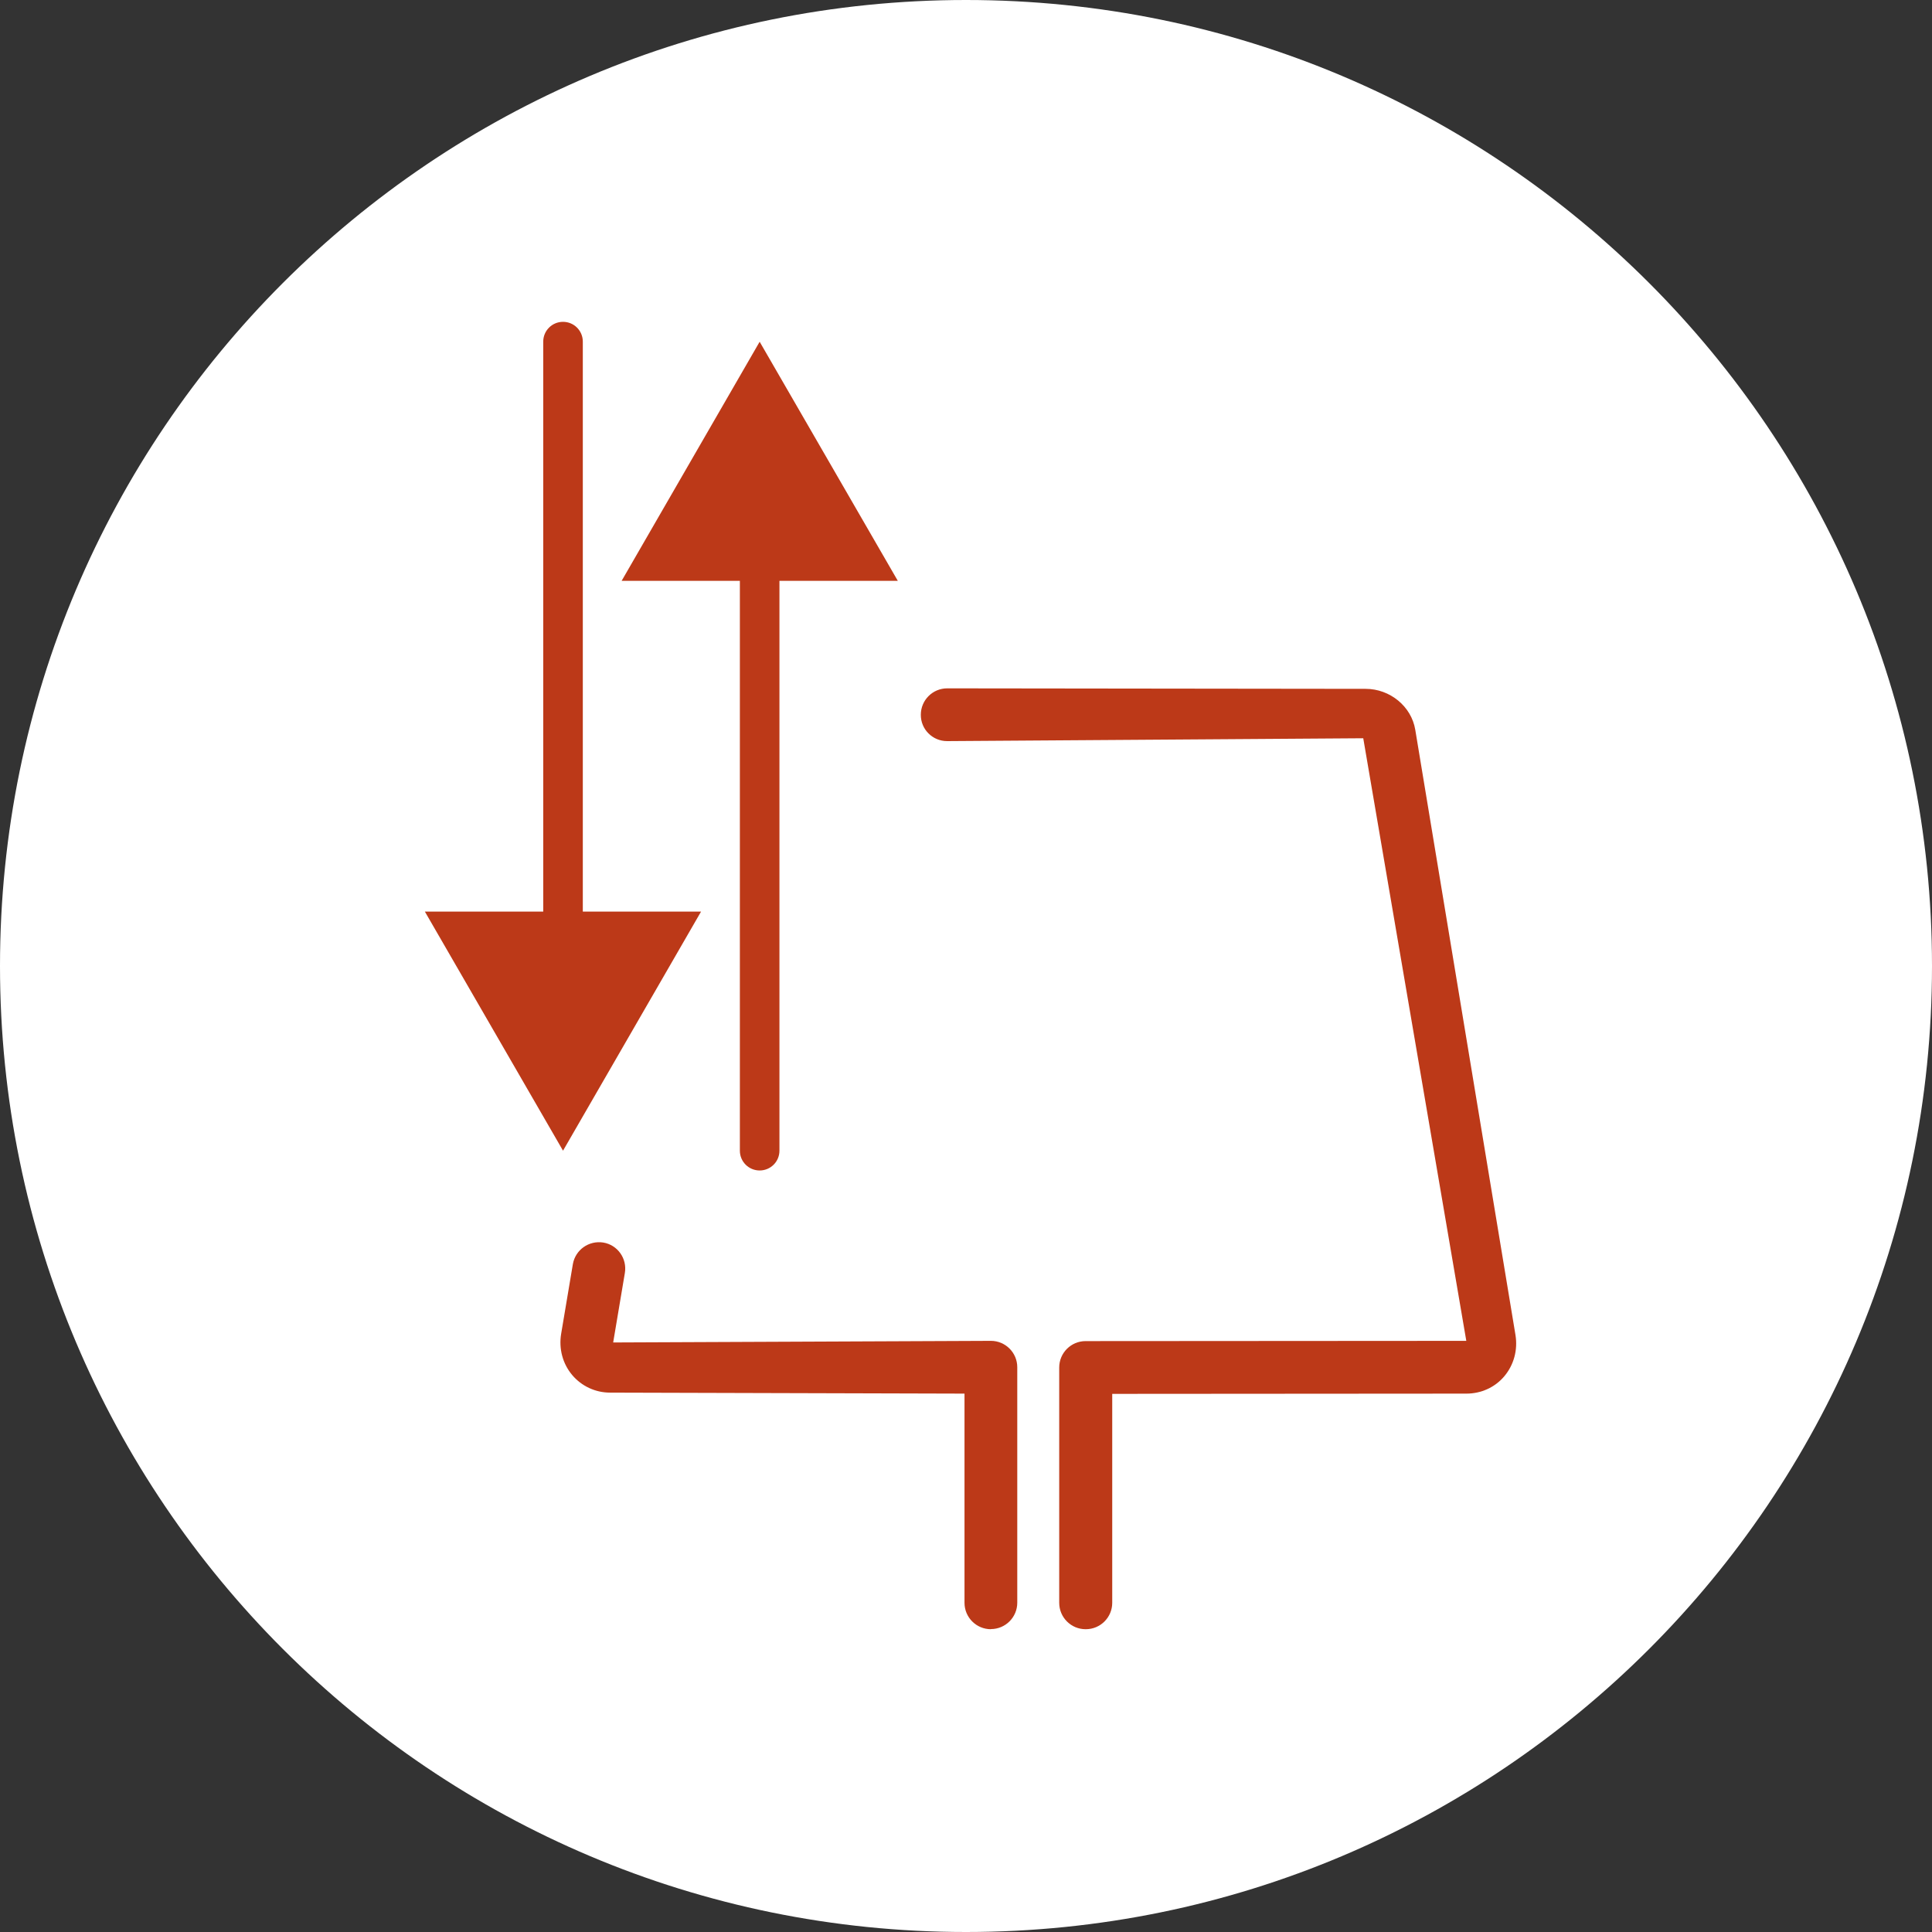
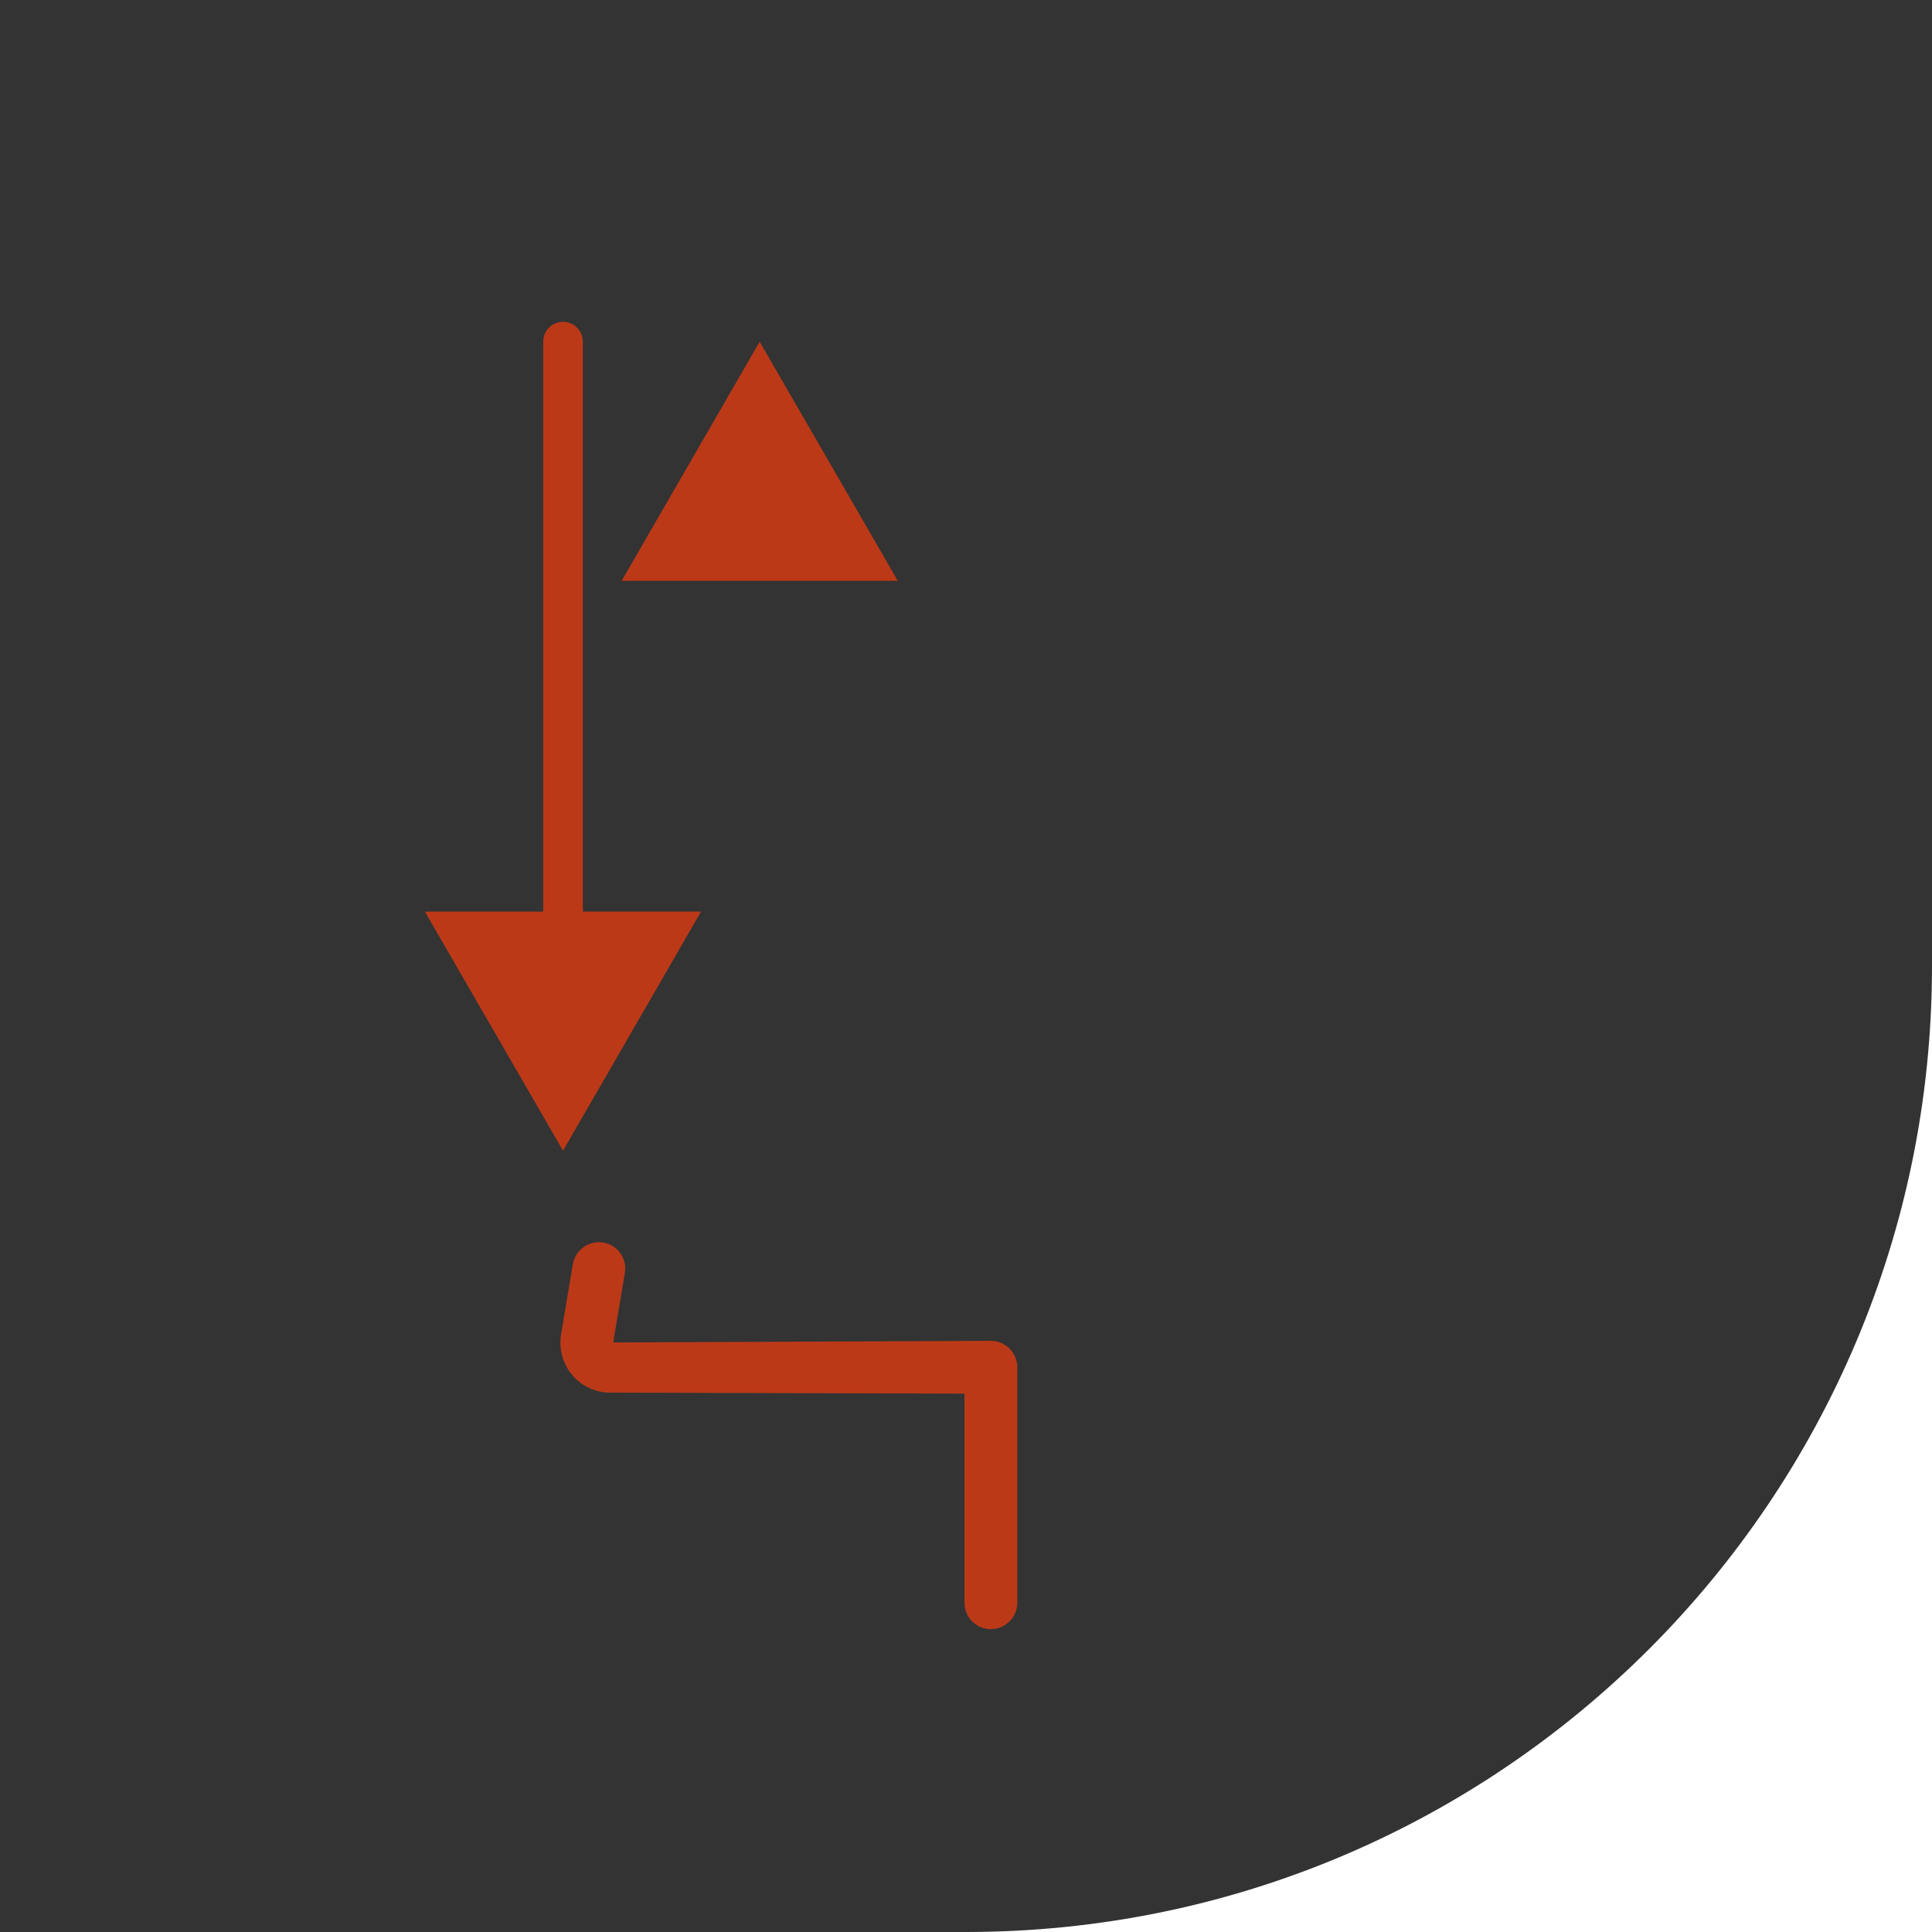
<svg xmlns="http://www.w3.org/2000/svg" id="Livello_2" viewBox="0 0 155.24 155.24">
  <rect x="0" y="0" width="155.24" height="155.24" fill="#333333" stroke="none" />
  <defs>
    <style>
      .cls-1 {
        fill: none;
      }

      .cls-2 {
        fill: #bc3918;
      }

      .cls-3 {
        clip-path: url(#clippath-1);
      }

      .cls-4 {
        fill: #fff;
      }

      .cls-5 {
        clip-path: url(#clippath);
      }
    </style>
    <clipPath id="clippath">
      <rect class="cls-1" width="155.24" height="155.24" />
    </clipPath>
    <clipPath id="clippath-1">
      <rect class="cls-1" width="155.24" height="155.24" />
    </clipPath>
  </defs>
  <g id="Livello_1-2" data-name="Livello_1">
    <g id="function-adjustable">
      <g class="cls-5">
        <g class="cls-3">
-           <path class="cls-4" d="M155.24,77.62c0,42.87-34.75,77.62-77.62,77.62S0,120.49,0,77.62,34.75,0,77.62,0c42.87,0,77.62,34.75,77.62,77.62" />
+           <path class="cls-4" d="M155.24,77.62c0,42.87-34.75,77.62-77.62,77.62c42.87,0,77.62,34.75,77.62,77.62" />
          <path class="cls-2" d="M79.62,130.91c-1.17,0-2.12-.95-2.12-2.12v-16.81l-28.48-.08c-1.18,0-2.29-.52-3.04-1.41-.77-.91-1.09-2.12-.89-3.32l.94-5.59c.2-1.15,1.28-1.92,2.44-1.74,1.16.19,1.93,1.29,1.74,2.44l-.94,5.59,30.35-.13c1.17,0,2.12.95,2.12,2.12v18.92c0,1.17-.95,2.12-2.12,2.12" />
-           <path class="cls-2" d="M87.23,130.91c-1.17,0-2.12-.95-2.12-2.12v-18.91c0-1.17.95-2.12,2.12-2.12l30.59-.02-8.28-48.42-33.44.23c-1.17,0-2.12-.95-2.11-2.12,0-1.17.95-2.12,2.12-2.12l33.62.04c1.96,0,3.68,1.41,3.99,3.29l8.05,48.62c.2,1.21-.13,2.42-.9,3.33-.75.89-1.86,1.39-3.04,1.39h0l-28.46.02v16.79c0,1.17-.95,2.12-2.12,2.12" />
          <path class="cls-2" d="M45.24,78.08c-.88,0-1.59-.71-1.59-1.59V27.45c0-.88.71-1.59,1.59-1.59s1.59.71,1.59,1.59v49.04c0,.88-.71,1.59-1.59,1.59" />
          <polygon class="cls-2" points="34.14 73.25 45.24 92.46 56.33 73.25 34.14 73.25" />
-           <path class="cls-2" d="M61.04,94.05c-.88,0-1.59-.71-1.59-1.59v-49.03c0-.88.71-1.59,1.59-1.59s1.59.71,1.59,1.59v49.03c0,.88-.71,1.59-1.59,1.59" />
          <polygon class="cls-2" points="72.14 46.67 61.04 27.46 49.95 46.67 72.14 46.67" />
        </g>
      </g>
    </g>
  </g>
</svg>